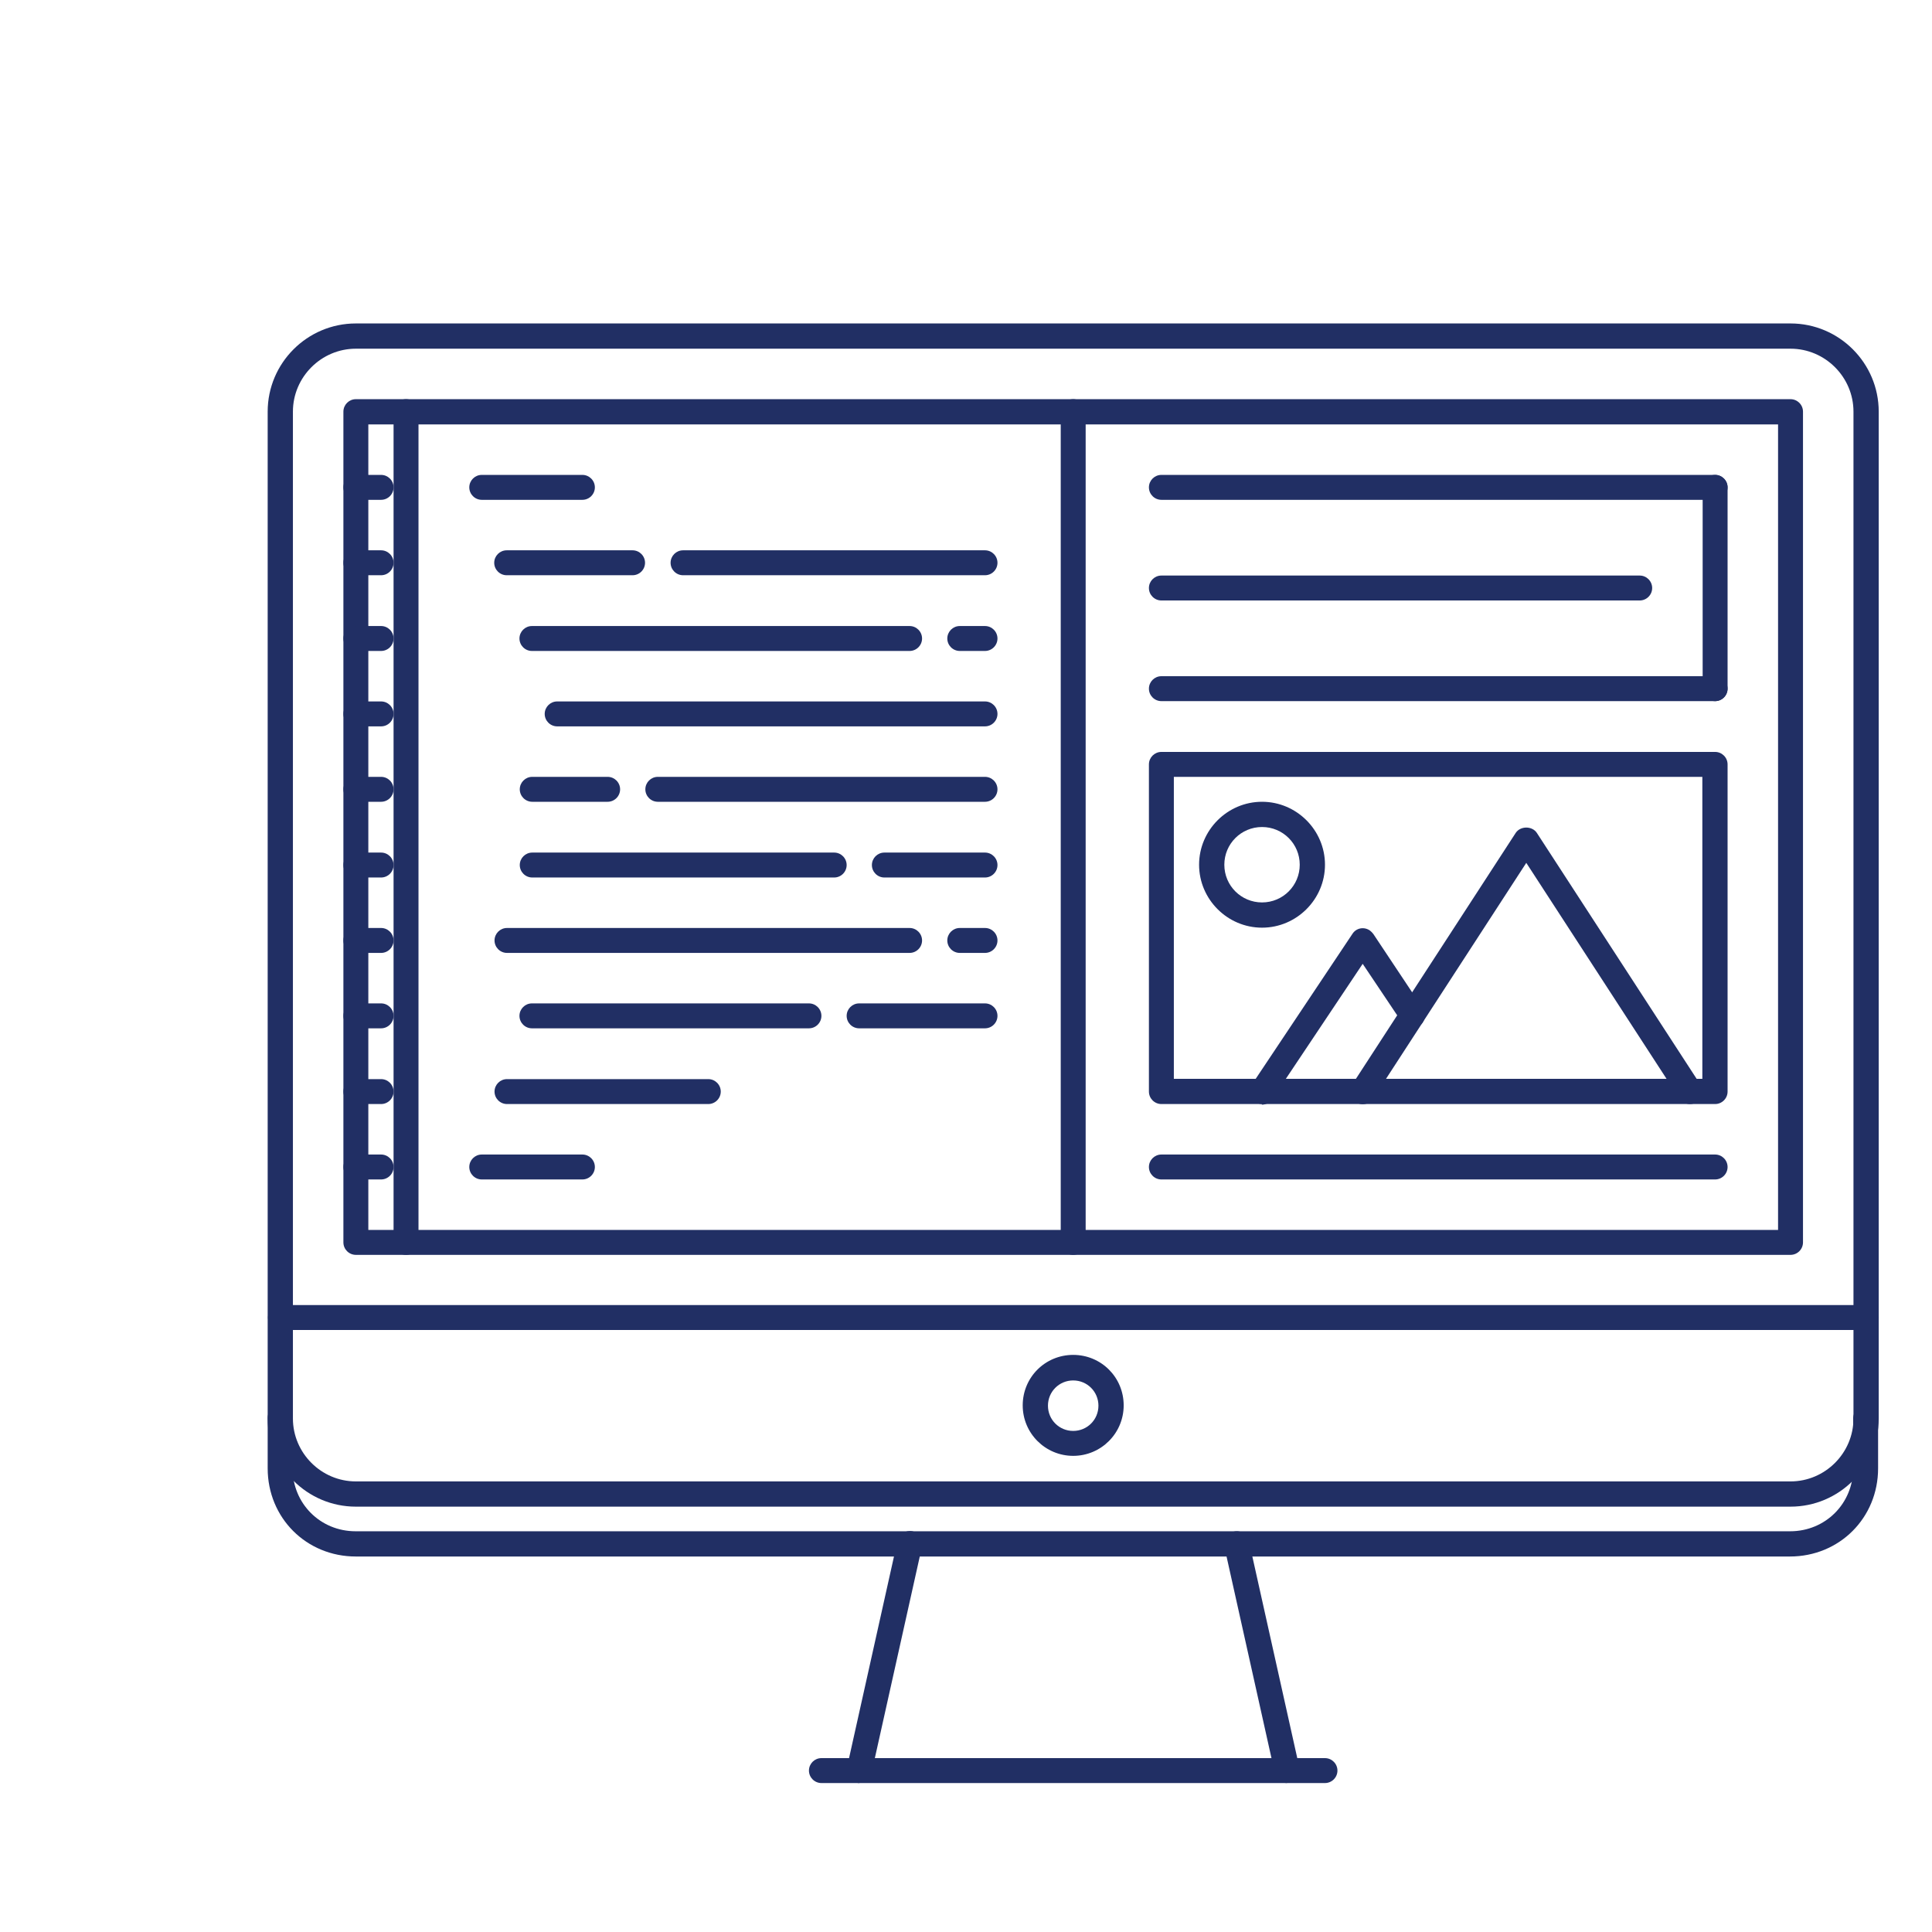
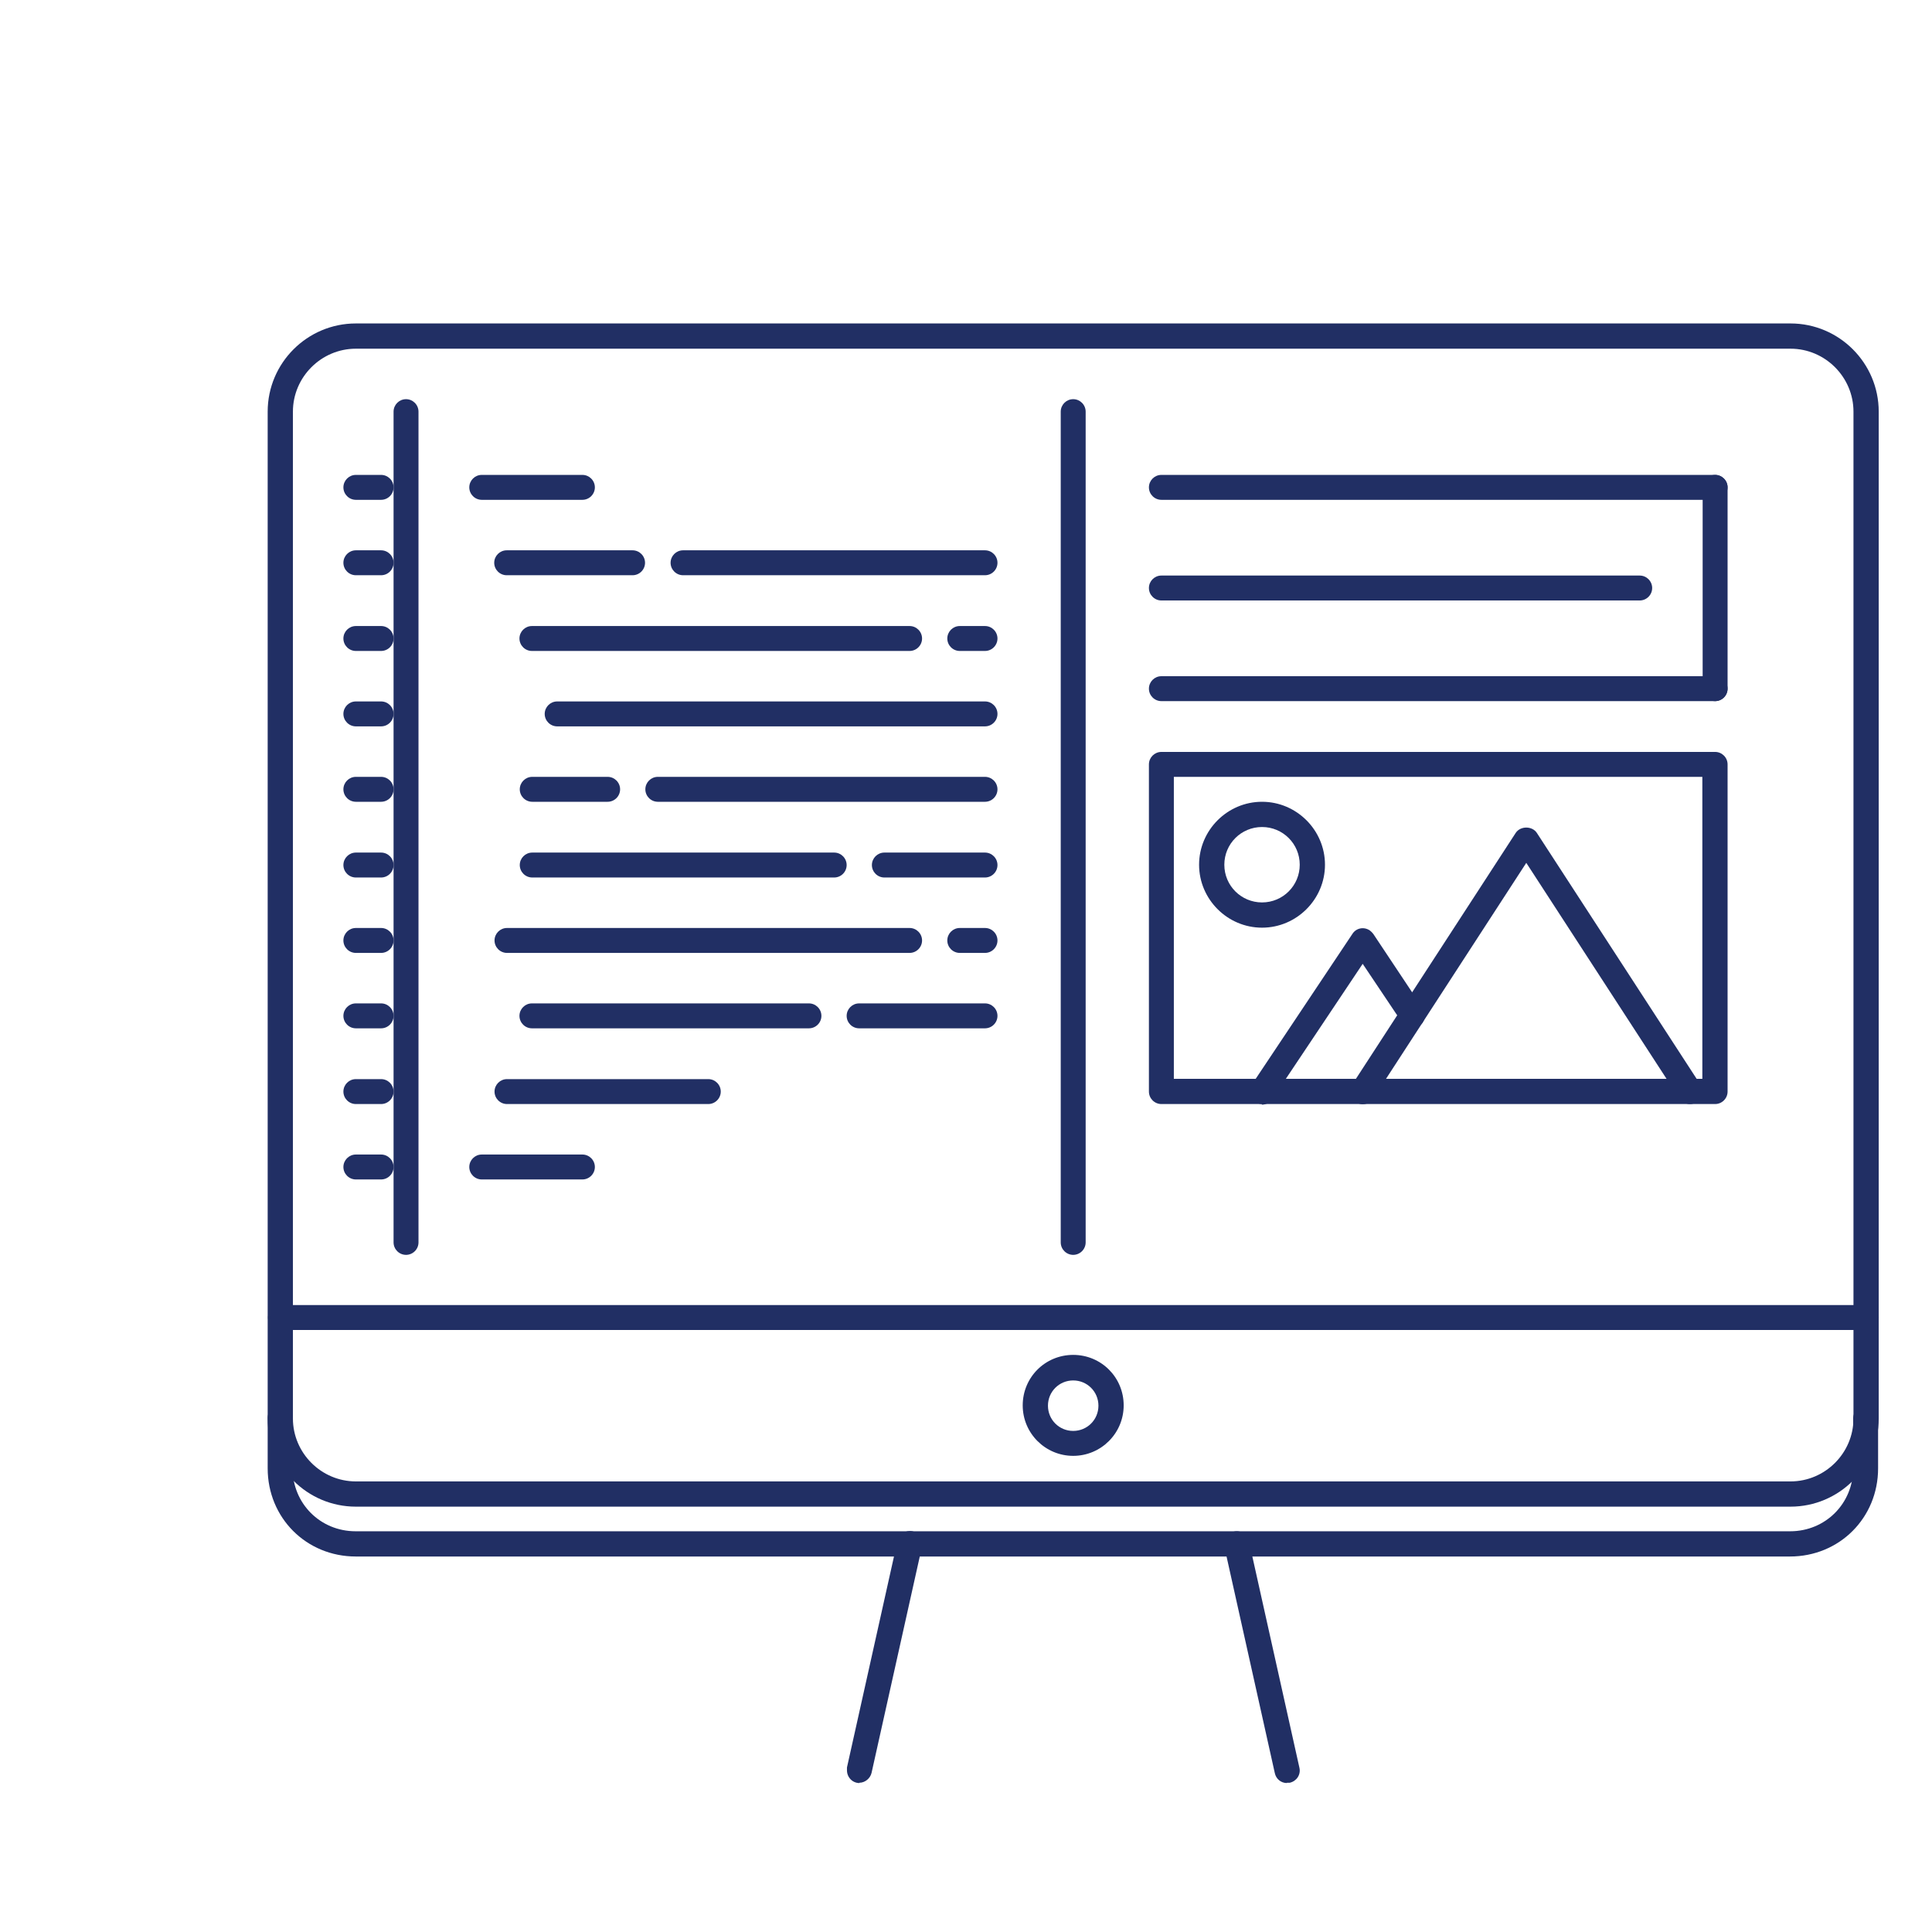
<svg xmlns="http://www.w3.org/2000/svg" id="Layer_1" viewBox="0 0 62 62">
  <path d="M59.89,42.68H9c-.22,0-.4-.18-.4-.4,0,0,0,0,0,0,0-.22.18-.4.4-.4h50.89c.22,0,.4.18.4.4h0c0,.22-.18.4-.4.4h0ZM34.44,46.72c-.89,0-1.62-.72-1.62-1.62s.72-1.62,1.62-1.62,1.62.72,1.62,1.62-.73,1.62-1.62,1.62ZM34.44,44.3c-.45,0-.81.36-.81.81s.36.81.81.81.81-.36.81-.81-.36-.81-.81-.81h0ZM27.58,57.22c-.22,0-.4-.18-.4-.41,0-.03,0-.06,0-.09l1.62-7.27c.05-.22.26-.35.48-.31.22.05.35.26.31.48l-1.62,7.27c-.04.18-.21.32-.39.32ZM41.3,57.22c-.19,0-.35-.13-.39-.32l-1.62-7.27c-.05-.22.09-.43.31-.48.22-.05.43.09.48.31l1.62,7.27c.05.22-.09.43-.31.48-.03,0-.06,0-.09,0Z" style="fill:#212f64; stroke-width:0px;" />
-   <path d="M42.52,57.22h-16.16c-.22,0-.4-.18-.4-.4h0c0-.22.18-.4.4-.4h16.16c.22,0,.4.18.4.4h0c0,.22-.18.4-.4.4h0ZM57.46,40.27H11.42c-.22,0-.4-.18-.4-.4h0V13.21c0-.22.18-.4.4-.4h46.04c.22,0,.4.18.4.4v26.66c0,.22-.18.4-.4.4h0ZM11.82,39.47h45.24V13.62H11.82v25.85Z" style="fill:#212f64; stroke-width:0px;" />
  <path d="M57.46,48.35H11.42c-1.56,0-2.83-1.27-2.83-2.83V13.21c0-1.56,1.27-2.83,2.83-2.83h46.04c1.56,0,2.83,1.27,2.83,2.83v32.31c0,1.56-1.27,2.83-2.83,2.83ZM11.42,11.19c-1.11,0-2.02.91-2.02,2.02v32.31c0,1.11.91,2.02,2.02,2.02h46.04c1.11,0,2.02-.91,2.02-2.02V13.21c0-1.11-.91-2.02-2.02-2.02H11.42Z" style="fill:#212f64; stroke-width:0px;" />
  <path d="M57.46,49.95H11.42c-1.59,0-2.83-1.24-2.83-2.83v-1.62c0-.22.18-.4.4-.4h0c.22,0,.4.18.4.4,0,0,0,0,0,0v1.62c0,1.13.89,2.02,2.02,2.02h46.04c1.13,0,2.02-.89,2.02-2.02v-1.6c0-.22.18-.4.4-.4h0c.22,0,.4.18.4.4h0v1.6c0,1.59-1.24,2.83-2.83,2.83h0ZM13.03,40.27c-.22,0-.4-.18-.4-.4h0V13.21c0-.22.18-.4.4-.4h0c.22,0,.4.18.4.4h0v26.66c0,.22-.18.4-.4.4h0Z" style="fill:#212f64; stroke-width:0px;" />
  <path d="M12.23,16.04h-.81c-.22,0-.4-.18-.4-.4s.18-.4.4-.4h.81c.22,0,.4.18.4.4s-.18.4-.4.4ZM12.23,18.46h-.81c-.22,0-.4-.18-.4-.4s.18-.4.4-.4h.81c.22,0,.4.18.4.4s-.18.4-.4.4ZM12.23,20.89h-.81c-.22,0-.4-.18-.4-.4s.18-.4.4-.4h.81c.22,0,.4.18.4.4s-.18.4-.4.4ZM12.23,23.31h-.81c-.22,0-.4-.18-.4-.4s.18-.4.4-.4h.81c.22,0,.4.18.4.4s-.18.4-.4.4ZM12.23,25.73h-.81c-.22,0-.4-.18-.4-.4s.18-.4.4-.4h.81c.22,0,.4.18.4.4s-.18.4-.4.4ZM12.23,28.16h-.81c-.22,0-.4-.18-.4-.4h0c0-.22.18-.4.4-.4h.81c.22,0,.4.18.4.4h0c0,.22-.18.4-.4.4h0ZM12.23,30.58h-.81c-.22,0-.4-.18-.4-.4h0c0-.22.18-.4.4-.4h.81c.22,0,.4.18.4.4h0c0,.22-.18.4-.4.4h0ZM12.23,33h-.81c-.22,0-.4-.18-.4-.4h0c0-.22.18-.4.4-.4h.81c.22,0,.4.18.4.4h0c0,.22-.18.4-.4.4h0ZM12.23,35.43h-.81c-.22,0-.4-.18-.4-.4h0c0-.22.18-.4.4-.4h.81c.22,0,.4.18.4.4h0c0,.22-.18.4-.4.4h0ZM12.23,37.85h-.81c-.22,0-.4-.18-.4-.4s.18-.4.4-.4h.81c.22,0,.4.18.4.4s-.18.4-.4.4ZM18.69,16.04h-3.23c-.22,0-.4-.18-.4-.4s.18-.4.4-.4h3.23c.22,0,.4.18.4.4s-.18.4-.4.4ZM31.61,18.46h-9.69c-.22,0-.4-.18-.4-.4s.18-.4.4-.4h9.69c.22,0,.4.18.4.4s-.18.4-.4.4ZM20.3,18.46h-4.04c-.22,0-.4-.18-.4-.4s.18-.4.4-.4h4.04c.22,0,.4.18.4.4s-.18.4-.4.4ZM31.61,20.89h-.81c-.22,0-.4-.18-.4-.4s.18-.4.4-.4h.81c.22,0,.4.18.4.4s-.18.4-.4.4ZM29.19,20.89h-12.12c-.22,0-.4-.18-.4-.4s.18-.4.4-.4h12.12c.22,0,.4.18.4.4s-.18.4-.4.4h0ZM19.5,25.73h-2.42c-.22,0-.4-.18-.4-.4s.18-.4.4-.4h2.42c.22,0,.4.18.4.4s-.18.4-.4.4h0ZM31.61,25.73h-10.5c-.22,0-.4-.18-.4-.4s.18-.4.4-.4h10.5c.22,0,.4.18.4.4s-.18.4-.4.4ZM31.61,23.31h-13.73c-.22,0-.4-.18-.4-.4s.18-.4.4-.4h13.73c.22,0,.4.18.4.4s-.18.4-.4.4ZM31.61,28.16h-3.23c-.22,0-.4-.18-.4-.4h0c0-.22.18-.4.4-.4h3.23c.22,0,.4.18.4.4h0c0,.22-.18.4-.4.4h0ZM29.19,30.58h-12.92c-.22,0-.4-.18-.4-.4h0c0-.22.18-.4.4-.4h12.92c.22,0,.4.18.4.4h0c0,.22-.18.4-.4.4h0,0ZM22.73,35.43h-6.46c-.22,0-.4-.18-.4-.4h0c0-.22.18-.4.4-.4h6.46c.22,0,.4.18.4.4h0c0,.22-.18.4-.4.4h0ZM31.61,33h-4.04c-.22,0-.4-.18-.4-.4h0c0-.22.18-.4.4-.4h4.04c.22,0,.4.18.4.4h0c0,.22-.18.4-.4.4h0ZM25.96,33h-8.89c-.22,0-.4-.18-.4-.4h0c0-.22.18-.4.4-.4h8.89c.22,0,.4.18.4.4h0c0,.22-.18.4-.4.4h0ZM18.69,37.85h-3.23c-.22,0-.4-.18-.4-.4s.18-.4.4-.4h3.23c.22,0,.4.18.4.4s-.18.4-.4.4ZM31.61,30.58h-.81c-.22,0-.4-.18-.4-.4h0c0-.22.18-.4.4-.4h.81c.22,0,.4.18.4.4h0c0,.22-.18.4-.4.4h0ZM26.77,28.16h-9.69c-.22,0-.4-.18-.4-.4h0c0-.22.18-.4.4-.4h9.69c.22,0,.4.18.4.4h0c0,.22-.18.4-.4.4h0,0Z" style="fill:#212f64; stroke-width:0px;" />
  <path d="M34.44,40.27c-.22,0-.4-.18-.4-.4h0V13.21c0-.22.18-.4.4-.4h0c.22,0,.4.18.4.4h0v26.66c0,.22-.18.4-.4.4h0,0Z" style="fill:#212f64; stroke-width:0px;" />
  <path d="M54.23,35.43c-.14,0-.26-.07-.34-.18l-4.91-7.56-4.91,7.56c-.12.19-.37.24-.56.12-.19-.12-.24-.37-.12-.56l5.25-8.08c.15-.23.53-.23.68,0l5.25,8.08c.12.19.07.44-.12.56-.07.04-.14.06-.22.06Z" style="fill:#212f64; stroke-width:0px;" />
  <path d="M40.5,35.43c-.22,0-.4-.18-.4-.4,0-.08.02-.16.07-.22l3.23-4.84c.12-.19.37-.24.56-.11.04.03.08.07.11.11l1.59,2.39c.12.19.07.44-.11.56-.19.12-.44.07-.56-.11l-1.26-1.88-2.9,4.34c-.07.11-.2.18-.34.18h0ZM40.5,29.77c-1.11,0-2.02-.91-2.02-2.02s.91-2.02,2.02-2.02,2.02.91,2.02,2.02c0,1.11-.91,2.02-2.02,2.02ZM40.5,26.54c-.67,0-1.21.54-1.21,1.21s.54,1.21,1.21,1.21,1.21-.54,1.21-1.21-.54-1.21-1.21-1.21Z" style="fill:#212f64; stroke-width:0px;" />
  <path d="M55.04,35.43h-17.77c-.22,0-.4-.18-.4-.4v-10.5c0-.22.18-.4.4-.4h17.77c.22,0,.4.18.4.4h0v10.5c0,.22-.18.4-.4.4h0ZM37.67,34.62h16.96v-9.69h-16.96v9.69Z" style="fill:#212f64; stroke-width:0px;" />
  <path d="M55.04,16.04h-17.77c-.22,0-.4-.18-.4-.4s.18-.4.4-.4h17.77c.22,0,.4.18.4.4s-.18.4-.4.4Z" style="fill:#212f64; stroke-width:0px;" />
  <path d="M55.04,22.5c-.22,0-.4-.18-.4-.4h0v-6.46c0-.22.18-.4.4-.4s.4.18.4.4v6.46c0,.22-.18.4-.4.4h0Z" style="fill:#212f64; stroke-width:0px;" />
  <path d="M55.04,22.5h-17.77c-.22,0-.4-.18-.4-.4s.18-.4.4-.4h17.77c.22,0,.4.18.4.4s-.18.4-.4.4Z" style="fill:#212f64; stroke-width:0px;" />
  <path d="M52.62,19.27h-15.35c-.22,0-.4-.18-.4-.4s.18-.4.4-.4h15.35c.22,0,.4.18.4.4s-.18.4-.4.4Z" style="fill:#212f64; stroke-width:0px;" />
-   <path d="M55.04,37.85h-17.77c-.22,0-.4-.18-.4-.4s.18-.4.4-.4h17.77c.22,0,.4.18.4.4s-.18.4-.4.4Z" style="fill:#212f64; stroke-width:0px;" />
  <path d="M100.77,110.18c-.23.49-.82.7-1.31.46-.49-.23-.7-.82-.46-1.31.52-1.09,1.16-2.1,1.89-3.04.75-.94,1.59-1.8,2.52-2.55.42-.34,1.04-.28,1.38.14.34.42.28,1.04-.14,1.38-.82.67-1.56,1.42-2.21,2.24-.65.83-1.21,1.72-1.66,2.68h0ZM125.31,121.97l1.14,3.36.57-2-.28-.31c-.13-.18-.16-.35-.09-.49.15-.3.47-.24.76-.24s.69-.06.79.33c.03.13,0,.27-.1.4l-.28.31.57,2,1.04-3.36c.75.67,2.96.81,3.78,1.27.26.15.5.33.68.58.29.38.46.87.51,1.5l.17,1.83c-.04.44-.29.7-.79.74h-12.85c-.5-.04-.75-.29-.79-.74l.17-1.83c.05-.63.22-1.12.51-1.5.19-.25.43-.43.68-.58.83-.46,3.04-.6,3.79-1.27h0ZM96.84,121.97l1.14,3.36.57-2-.28-.31c-.13-.18-.16-.35-.09-.49.15-.3.47-.24.76-.24s.69-.06.79.33c.03.13,0,.27-.1.4l-.28.31.57,2,1.04-3.36c.75.67,2.96.81,3.78,1.27.26.15.5.33.68.58.29.38.46.87.51,1.5l.17,1.83c-.04.44-.29.7-.79.74h-12.85c-.5-.04-.75-.29-.79-.74l.17-1.83c.05-.63.22-1.12.51-1.5.19-.25.43-.43.68-.58.82-.46,3.04-.6,3.78-1.27h0ZM96.29,117.16c.09.02.18.02.27,0l-.16-1.29c.09-.32.21-.57.38-.75.18-.19.4-.31.66-.36.35-.02.46.23.81.45,1.06.68,1.97.91,3.28.93l-.16.82s-.04.08-.03.12c0,0,0,.02,0,.02l-.02.11s.07,0,.1,0c.03.02.07.03.12.03.23-.02.37,0,.4.08.05.1,0,.32-.14.66l-.72,1.19c-.27.44-.54.88-.88,1.21-.33.31-.74.51-1.3.51-.51,0-.9-.2-1.22-.49-.33-.31-.6-.72-.86-1.13l-.64-1.02h0c-.2-.29-.3-.55-.31-.74,0-.06,0-.12.03-.17.02-.04.05-.08.09-.1.07-.05.17-.08.3-.09h0ZM101.97,116.92l.04-1.65c-.05-.67-.27-1.18-.62-1.57-.87-.94-2.5-1.19-3.73-.74-.21.07-.4.17-.58.28-.51.32-.92.79-1.08,1.38-.04.14-.06.28-.08.42-.03.58-.01,1.27.03,1.82-.06.02-.11.05-.16.08-.1.07-.17.15-.22.26-.05.1-.07.21-.06.33,0,.26.13.58.37.93l.64,1.01c.27.43.55.87.92,1.2.38.35.85.59,1.47.59.67,0,1.15-.24,1.55-.61.38-.35.67-.82.95-1.28l.73-1.2s0-.01.01-.02h0c.2-.45.24-.77.14-.98-.06-.13-.16-.21-.31-.26h0ZM110.98,93.29c.09.02.18.02.27,0l-.16-1.29c.08-.32.21-.57.38-.75.18-.19.4-.31.66-.36.35-.02.46.23.81.45,1.06.68,1.97.91,3.28.93l-.16.82s-.04.08-.03.12c0,0,0,.02,0,.02l-.02.11s.07,0,.1,0c.03.02.07.03.12.03.23-.02.37,0,.4.07.05.1,0,.32-.14.66l-.72,1.19c-.27.44-.54.88-.88,1.21-.33.31-.74.51-1.3.51-.51,0-.9-.2-1.22-.49-.33-.31-.6-.72-.86-1.13l-.64-1.02h0c-.2-.29-.3-.55-.31-.74,0-.06,0-.12.03-.17.02-.04.05-.08.09-.1.07-.05.17-.08.3-.09h0ZM111.52,98.09l1.14,3.36.57-2-.28-.31c-.13-.18-.16-.35-.09-.49.15-.3.47-.24.76-.24s.69-.06.79.33c.03.13,0,.27-.1.4l-.28.31.57,2,1.04-3.37c.75.67,2.96.81,3.78,1.27.26.15.5.33.68.58.29.38.46.87.51,1.5l.17,1.83c-.04.44-.29.7-.79.74h-12.85c-.5-.04-.75-.29-.79-.74l.17-1.83c.05-.63.22-1.12.51-1.5.19-.25.43-.43.68-.58.82-.46,3.04-.59,3.78-1.27h0ZM116.66,93.05l.04-1.65c-.05-.67-.27-1.18-.62-1.57-.87-.94-2.5-1.19-3.73-.74-.21.07-.4.17-.58.28-.5.32-.92.79-1.08,1.37-.04.14-.06.28-.08.42-.03.58-.01,1.27.03,1.82-.06.02-.11.05-.16.08-.1.07-.17.15-.22.26-.05.1-.07.21-.06.33,0,.26.13.58.37.93l.64,1.01c.27.43.55.87.92,1.2.38.35.85.59,1.47.59.67,0,1.15-.24,1.55-.61.38-.36.67-.82.95-1.28l.73-1.2s0-.01.01-.02h0c.2-.45.24-.77.14-.98-.06-.13-.16-.21-.31-.25h0ZM124.76,117.16c-.13,0-.22.04-.29.08-.04.03-.07.06-.09.1-.02.05-.03.1-.03.17,0,.2.11.45.31.74h0s.64,1.02.64,1.02c.26.41.53.82.86,1.13.32.29.71.49,1.22.49.56,0,.97-.21,1.3-.51.34-.32.62-.76.88-1.21l.72-1.19c.15-.34.2-.55.14-.66-.04-.08-.18-.1-.4-.08-.04,0-.08,0-.12-.03-.04,0-.07,0-.1,0l.02-.11s0-.01,0-.02c0-.05,0-.09.03-.12l.16-.82c-1.32-.02-2.22-.24-3.28-.93-.35-.22-.45-.48-.81-.45-.27.05-.49.17-.66.36-.17.18-.3.43-.38.75l.16,1.29c-.1.02-.19.02-.28,0h0ZM130.44,116.92c.14.04.24.12.31.25.1.21.06.53-.14.98h0s0,.01-.01.02l-.73,1.2c-.28.46-.57.93-.95,1.28-.39.37-.88.62-1.55.61-.62,0-1.09-.24-1.47-.59-.37-.34-.65-.78-.92-1.2l-.64-1.01c-.23-.35-.35-.67-.37-.93,0-.12.02-.24.06-.33.05-.1.12-.19.22-.26.05-.03.1-.06.16-.08-.04-.55-.06-1.24-.03-1.82.01-.14.04-.28.08-.42.16-.58.57-1.05,1.08-1.38.18-.11.38-.21.58-.28,1.23-.44,2.86-.2,3.73.74.35.38.58.89.62,1.57l-.04,1.66h0ZM122.74,105.43c-.42-.35-.47-.97-.12-1.38.35-.42.97-.47,1.38-.12.2.17.35.3.47.41.14.13.29.27.45.43.6.59,1.15,1.21,1.64,1.87.49.66.94,1.36,1.33,2.1.25.48.07,1.08-.41,1.33-.48.25-1.08.07-1.33-.41-.34-.64-.73-1.26-1.17-1.84-.44-.59-.92-1.15-1.44-1.65-.12-.12-.25-.24-.4-.38-.17-.16-.31-.28-.41-.36h0ZM118.13,129.76c.51-.17,1.07.11,1.25.62.17.51-.11,1.07-.62,1.25-.82.28-1.67.49-2.54.63-.86.14-1.74.21-2.62.21s-1.79-.07-2.66-.22c-.9-.15-1.76-.37-2.59-.65-.51-.18-.79-.74-.61-1.25s.74-.79,1.25-.61c.74.25,1.5.45,2.26.57.76.12,1.54.19,2.35.19s1.56-.06,2.3-.18c.77-.12,1.52-.31,2.24-.55h0ZM25.23-211.58l22.22-14.81c-.97-3.38-4.03-5.8-7.73-5.8H10.74c-3.7,0-6.76,2.42-7.73,5.8l22.22,14.81ZM26.2-208.36c-.32.16-.64.32-.97.32s-.64-.16-.97-.32l-21.58-14.33v21.09c0,4.51,3.54,8.05,8.05,8.05h28.99c4.51,0,8.05-3.54,8.05-8.05v-21.09l-21.58,14.33Z" style="fill:#212f64; stroke-width:0px;" />
</svg>